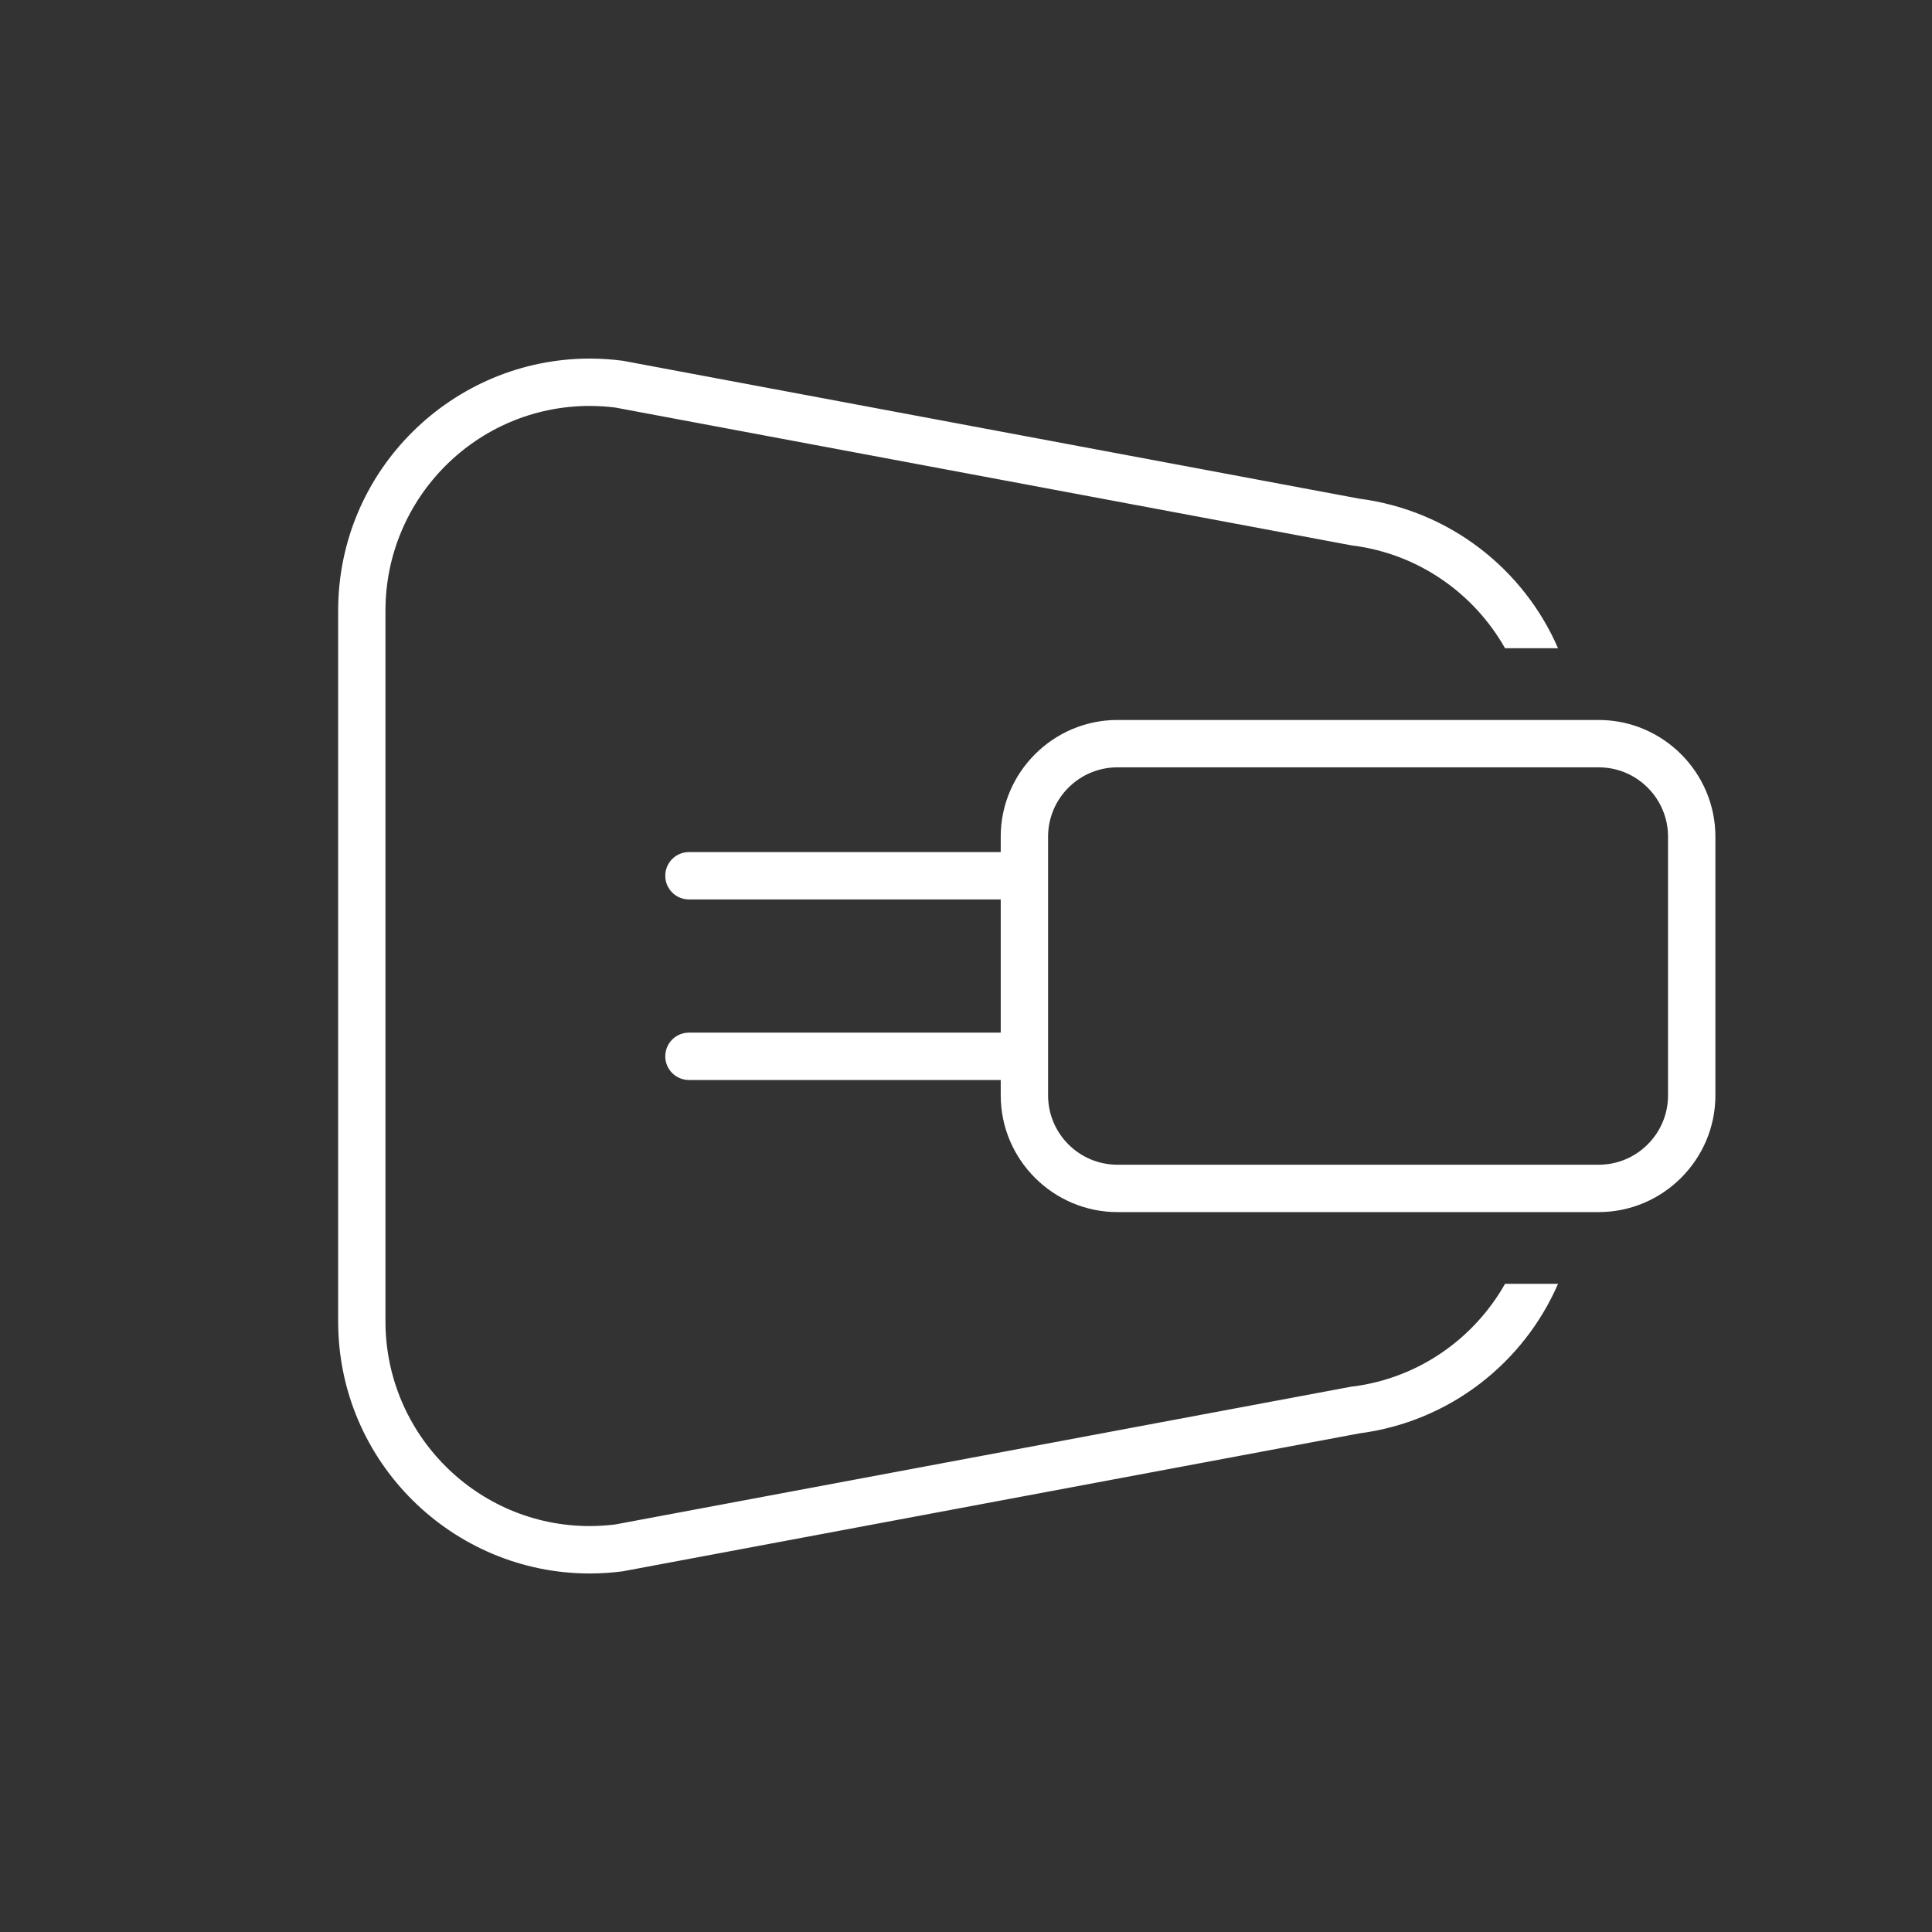
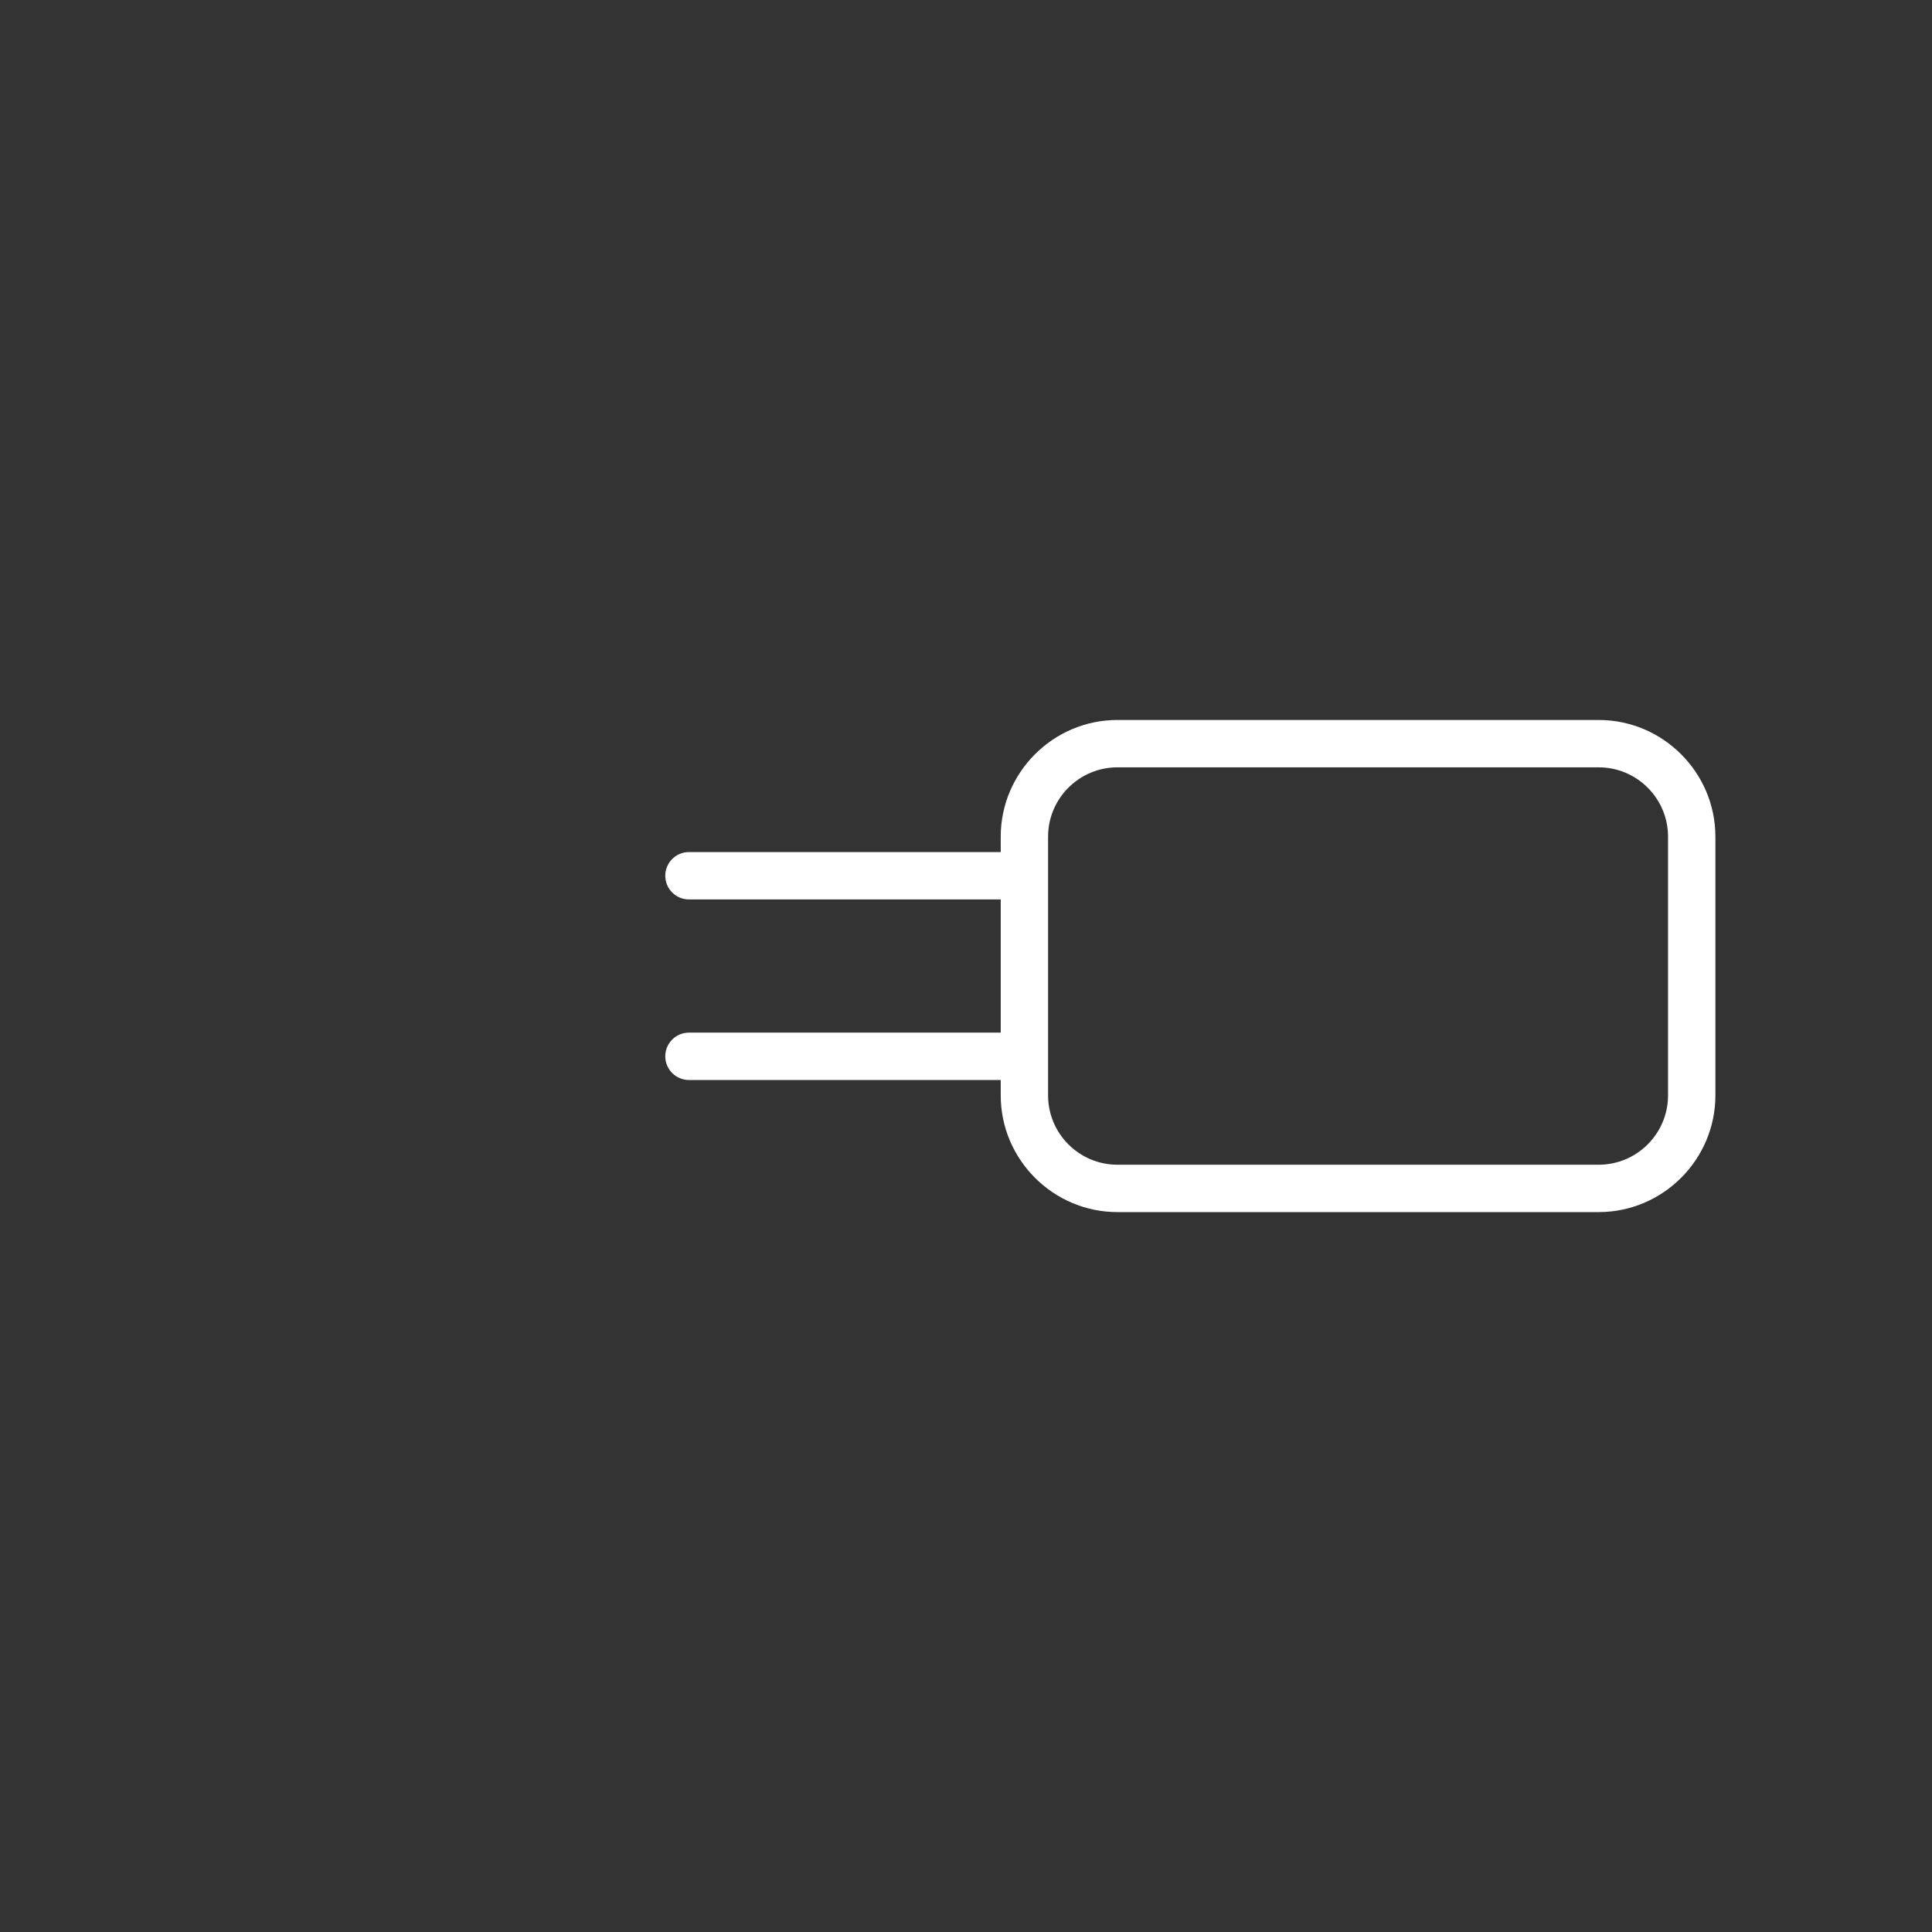
<svg xmlns="http://www.w3.org/2000/svg" id="Layer_1" data-name="Layer 1" viewBox="0 0 350 350">
  <rect x="0" y="0" width="350" height="350" fill="#333333" stroke="none" />
  <defs>
    <style>
      .cls-1 {
        fill: none;
      }

      .cls-1, .cls-2 {
        stroke-width: 0px;
      }

      .cls-2 {
        fill: #fff;
      }
    </style>
  </defs>
  <rect class="cls-1" x="189.87" y="139" width="112.32" height="72" rx="12.56" ry="12.56" />
-   <path class="cls-2" d="m245.14,251.16c-.16.02-.32.05-.47.07l-133.21,24.94c-1.54.19-3.1.29-4.64.29-20.4,0-36.99-16.64-36.99-37.08V110.62c0-20.45,16.59-37.08,36.99-37.08h0s0,0,0,0h0c1.54,0,3.1.1,4.64.29l133.22,24.94c.16.03.31.05.47.07,11.9,1.55,21.91,8.71,27.5,18.59h9.6c-6.23-14.34-19.63-24.96-35.99-27.09l-133.46-24.99c-2.01-.26-4-.39-5.97-.39h0c-24.78,0-45.57,20.14-45.57,45.66v128.77c0,25.52,20.79,45.66,45.57,45.66,1.97,0,3.96-.13,5.97-.39l133.46-24.99c16.36-2.13,29.76-12.75,35.99-27.09h-9.6c-5.59,9.88-15.59,17.04-27.5,18.59Z" />
  <path class="cls-2" d="m289.62,130.43h-87.19c-11.63,0-21.14,9.51-21.14,21.14v2.79h-56.48c-2.37,0-4.29,1.92-4.29,4.29s1.92,4.29,4.29,4.29h56.48v24.13h-56.48c-2.37,0-4.29,1.92-4.29,4.29s1.92,4.29,4.29,4.29h56.48v2.79c0,11.63,9.51,21.14,21.14,21.14h87.19c11.63,0,21.14-9.51,21.14-21.14v-46.87c0-11.63-9.51-21.14-21.14-21.14Zm12.56,68.01c0,6.93-5.64,12.56-12.56,12.56h-87.19c-6.93,0-12.56-5.64-12.56-12.56v-46.87c0-6.93,5.64-12.56,12.56-12.56h87.19c6.93,0,12.56,5.64,12.56,12.56v46.87Z" />
</svg>